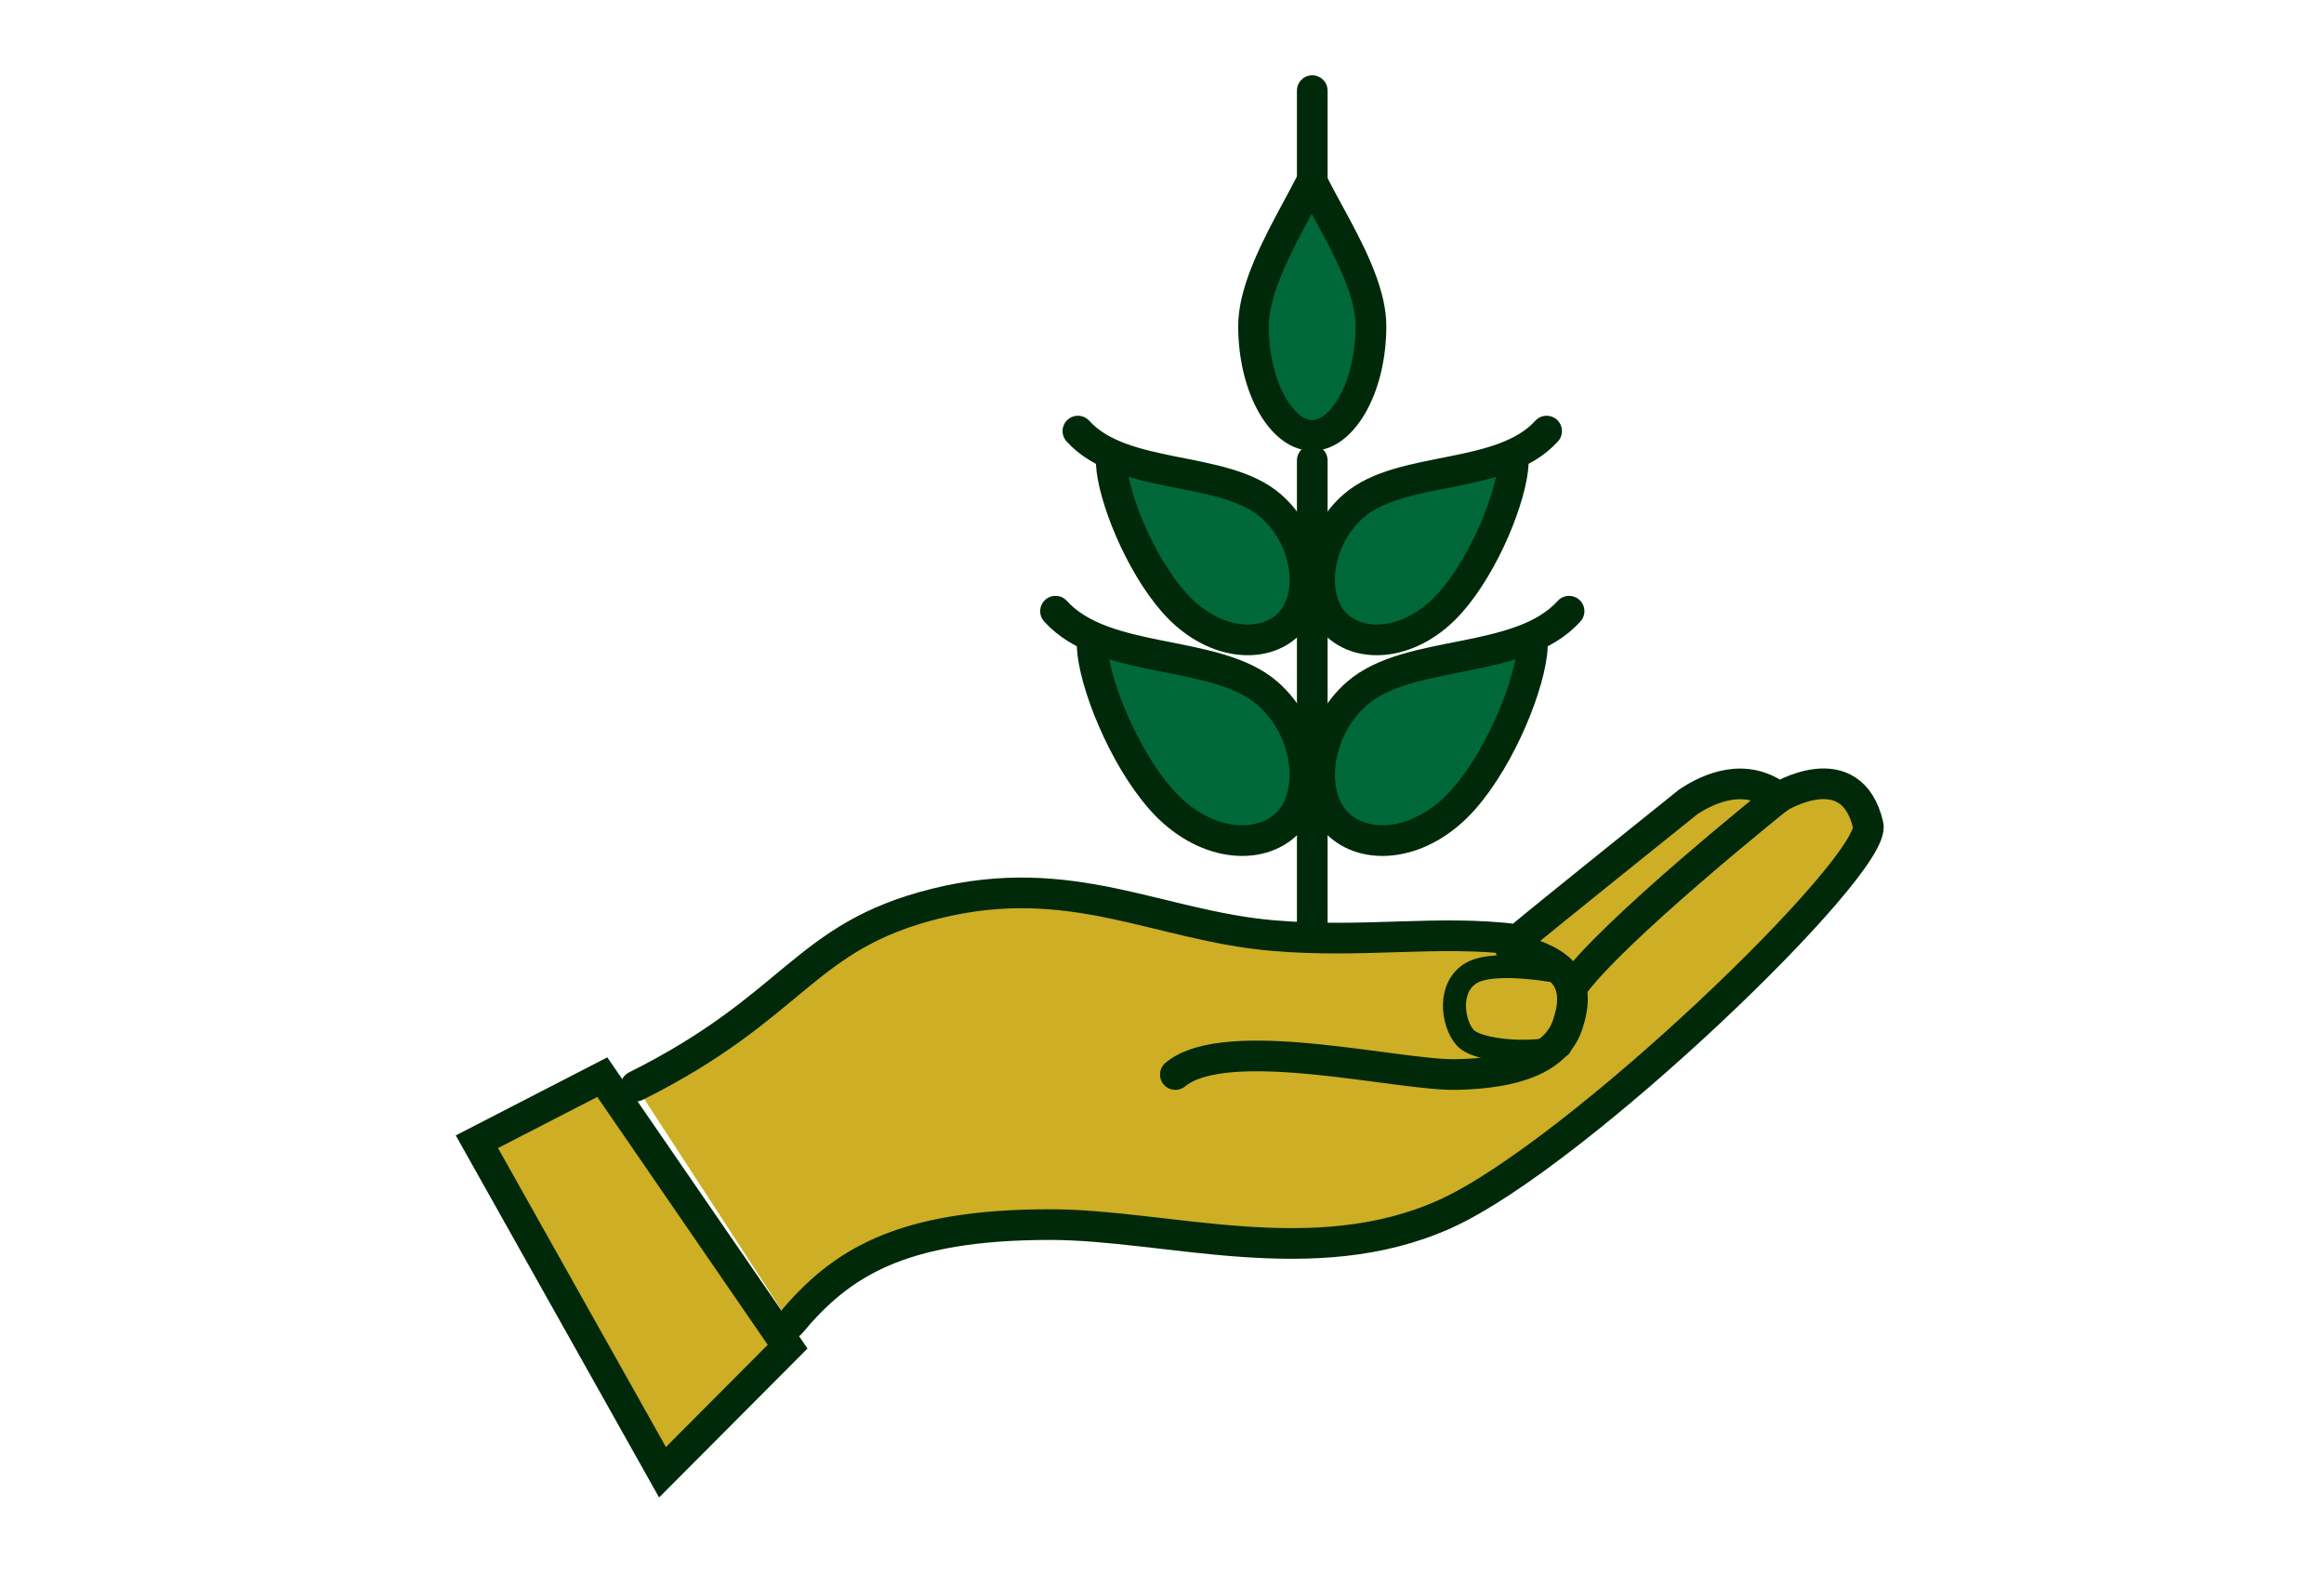
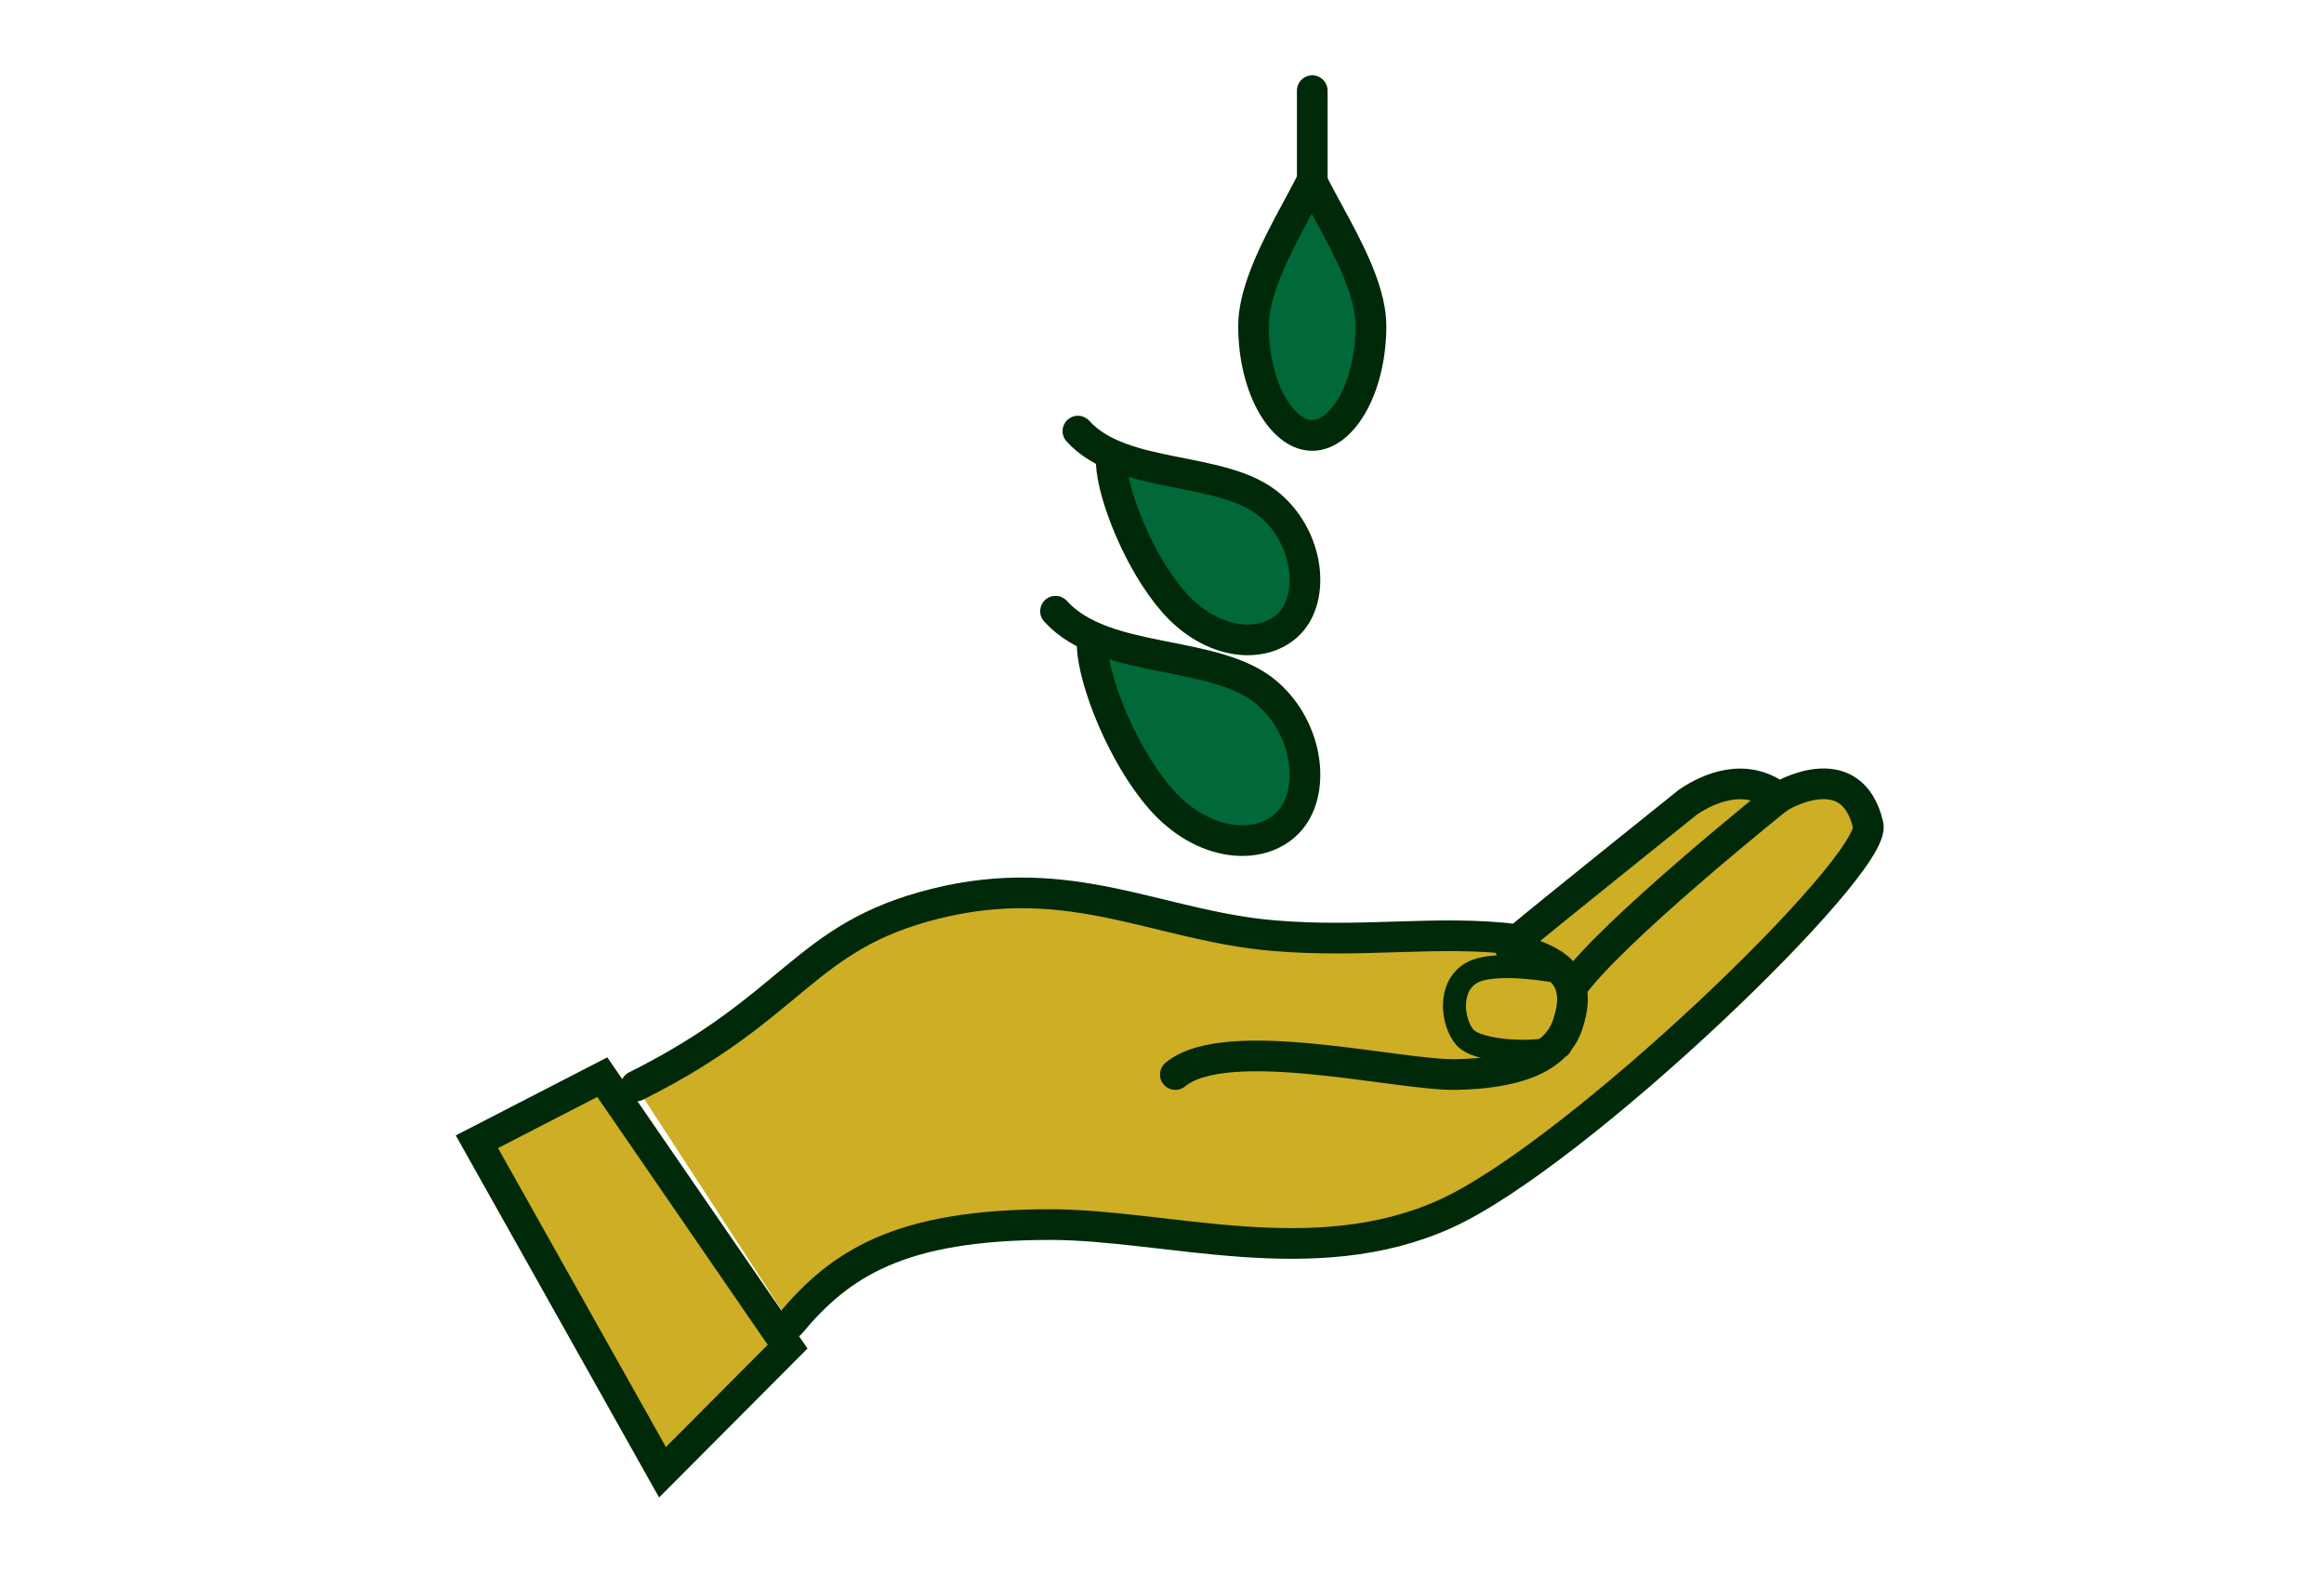
<svg xmlns="http://www.w3.org/2000/svg" id="Layer_1" version="1.1" viewBox="0 0 303.14 207.11">
  <defs>
    <style>
      .st0, .st1 {
        fill: #006839;
      }

      .st2, .st1, .st3, .st4 {
        stroke: #002909;
        stroke-linecap: round;
        stroke-miterlimit: 10;
      }

      .st2, .st1, .st4 {
        stroke-width: 4px;
      }

      .st2, .st5 {
        fill: #cdae24;
      }

      .st3 {
        stroke-width: 3px;
      }

      .st3, .st4 {
        fill: none;
      }

      .st6 {
        fill: #002909;
      }
    </style>
  </defs>
  <g>
    <g>
      <g>
        <path class="st1" d="M140.6,56.22c5.85,6.48,18.99,4.4,25.15,9.74,4.97,4.3,5.8,11.87,2.46,15.34-3.34,3.46-10.12,2.9-15.1-2.76-4.53-5.15-7.96-13.9-8.16-18.11" />
        <path class="st1" d="M137.68,79.71c6.43,7.12,20.87,4.84,27.63,10.7,5.46,4.73,6.37,13.05,2.71,16.85-3.67,3.81-11.12,3.19-16.59-3.03-4.98-5.66-8.75-15.27-8.97-19.89" />
      </g>
      <g>
-         <path class="st1" d="M201.74,56.22c-5.85,6.48-18.99,4.4-25.15,9.74-4.97,4.3-5.8,11.87-2.46,15.34,3.34,3.46,10.12,2.9,15.1-2.76,4.53-5.15,7.96-13.9,8.16-18.11" />
-         <path class="st1" d="M204.67,79.71c-6.43,7.12-20.87,4.84-27.63,10.7-5.46,4.73-6.37,13.05-2.71,16.85,3.67,3.81,11.12,3.19,16.59-3.03,4.98-5.66,8.75-15.27,8.96-19.89" />
-       </g>
+         </g>
    </g>
-     <line class="st2" x1="171.17" y1="60.05" x2="171.17" y2="121.03" />
    <g>
      <g>
        <path class="st0" d="M171.17,56.79c-4.15,0-7.66-6.54-7.66-14.28,0-4.74,3.21-10.68,5.78-15.46.66-1.23,1.28-2.37,1.82-3.45.62,1.26,1.35,2.6,2.11,4,2.62,4.82,5.6,10.29,5.6,14.91,0,7.74-3.51,14.28-7.66,14.28Z" />
        <path class="st6" d="M171.11,27.89c.12.22.24.44.36.67,2.51,4.61,5.35,9.84,5.35,13.95,0,7.49-3.35,12.28-5.66,12.28s-5.66-4.78-5.66-12.28c0-4.23,3.07-9.93,5.54-14.52.02-.03.04-.07.05-.1M171.17,17.44c0,4.59-9.66,16.09-9.66,25.07s4.32,16.28,9.66,16.28,9.66-7.29,9.66-16.28-9.66-19.97-9.66-25.07h0Z" />
      </g>
      <line class="st2" x1="171.17" y1="24.24" x2="171.17" y2="11.82" />
    </g>
  </g>
  <g>
    <path class="st2" d="M82.94,141.65c20.97-10.46,21.8-19.48,39.06-23.79,17.74-4.43,29.06,2.88,44.07,4.16,11.93,1.02,21.49-.79,31.91.52,3.91-3.28,22.22-17.95,22.22-17.95,2.71-1.81,7.46-3.94,11.84-.59,0,0,9.42-5.82,11.64,3.6,1.25,5.16-37.97,42.96-55.16,50.72-17.18,7.76-36.31,1.39-51.55,1.39-19.66,0-27.4,5.13-33.88,12.91" />
    <path class="st2" d="M232.03,104s-22.07,17.65-27.06,24.85" />
    <path class="st4" d="M196.99,123.61c5.75,1.46,9.56,3.44,7.6,9.68-1.39,4.94-7.21,6.71-14.69,6.85-7.48.15-29.93-5.53-36.59,0" />
    <path class="st3" d="M203.67,126.8s-8.58-1.72-11.72.08c-3.14,1.8-2.52,6.51-.86,8.42,1.66,1.92,9.33,2.31,12.43,1.16" />
    <g>
      <polygon class="st5" points="62.2 148.9 78.56 140.48 102.73 175.63 86.41 192.01 62.2 148.9" />
      <path class="st6" d="M77.91,143.06l22.23,32.33-13.28,13.33-21.9-38.99,12.95-6.67M79.21,137.9l-19.76,10.18,26.52,47.22,19.36-19.43-26.11-37.96h0Z" />
    </g>
  </g>
</svg>